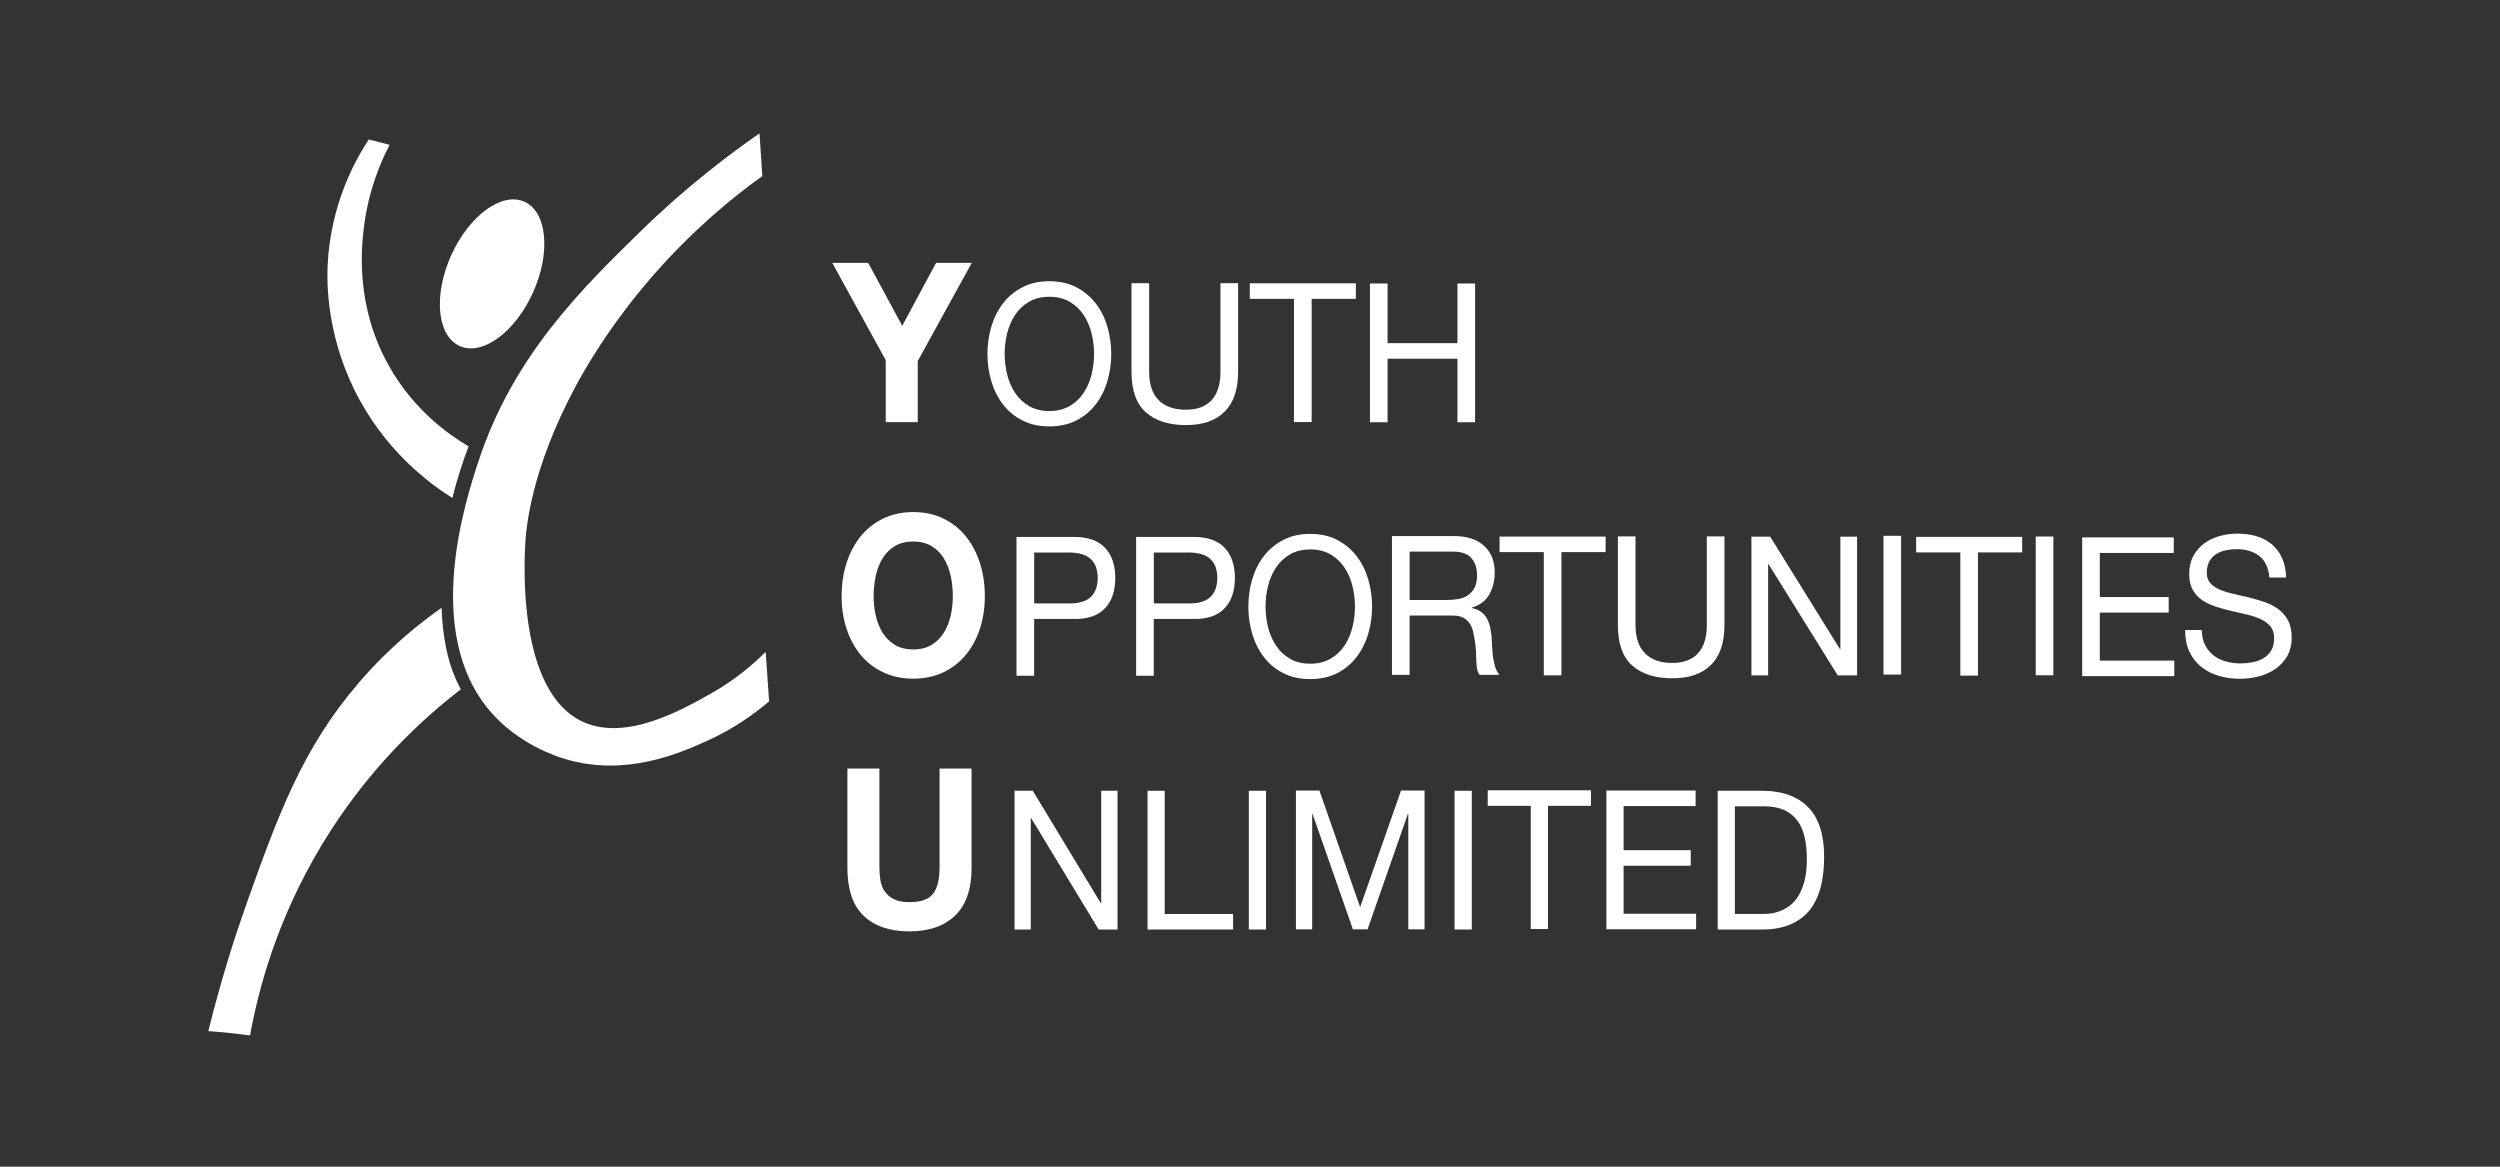
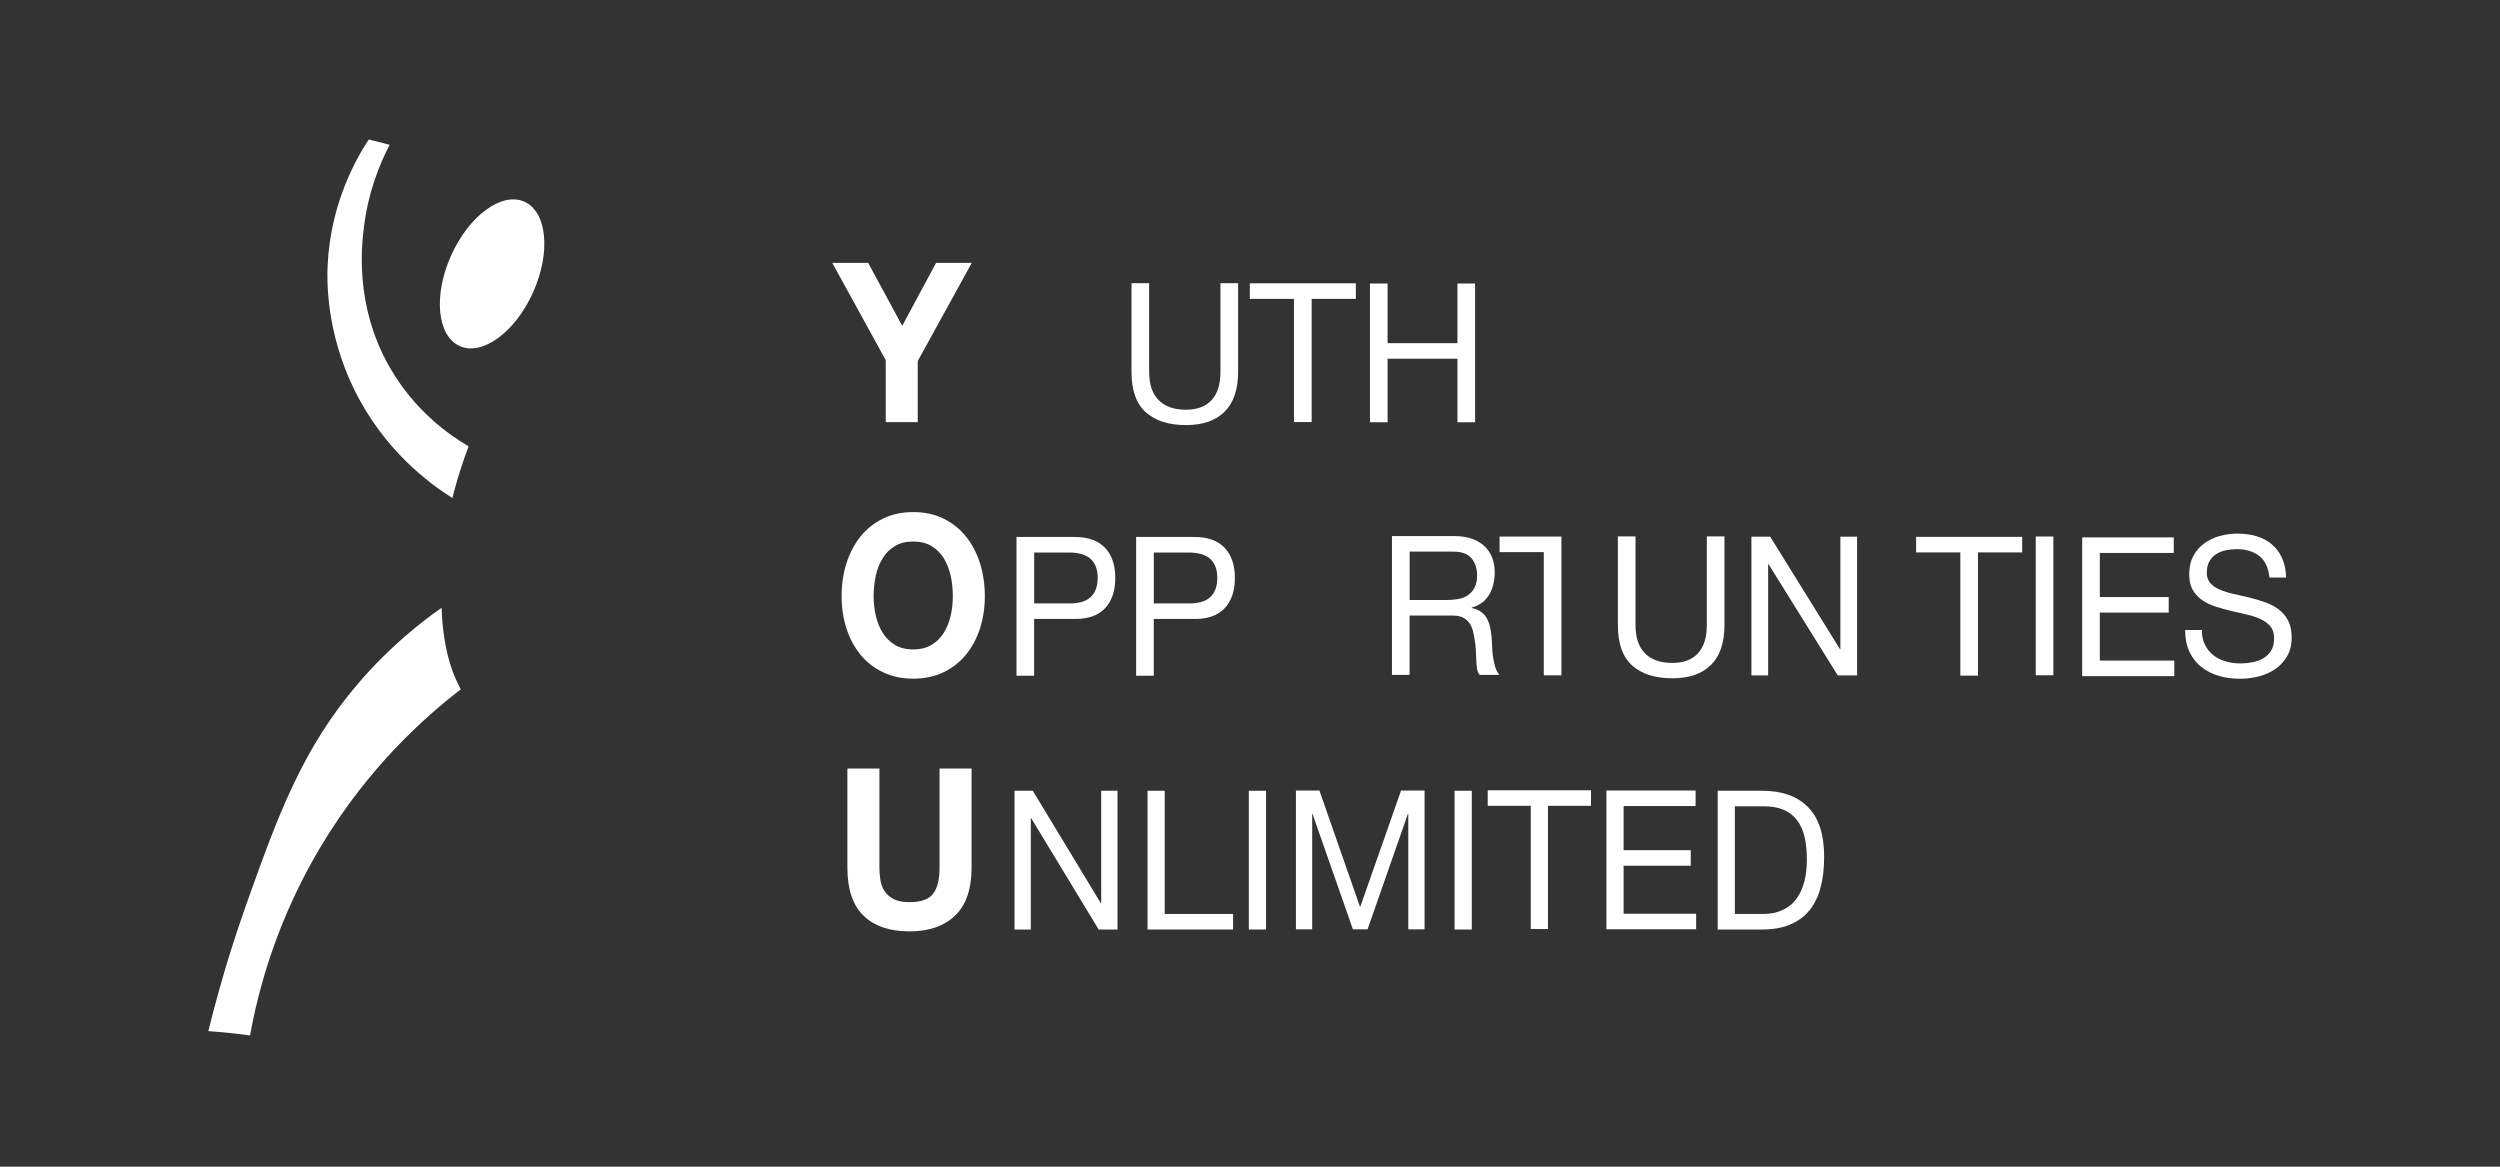
<svg xmlns="http://www.w3.org/2000/svg" width="300" height="140" viewBox="0 0 300 140" fill="none">
  <rect x="0" y="0" width="300" height="140" fill="#333333" stroke="none" />
  <path d="M128.96 64.435H121.981V81.086H124.097V74.276H128.954C130.557 74.294 131.776 73.862 132.598 72.994C133.42 72.125 133.833 70.912 133.833 69.356C133.833 67.799 133.42 66.592 132.598 65.73C131.776 64.867 130.557 64.435 128.954 64.435H128.96ZM130.889 71.641C130.33 72.172 129.449 72.428 128.248 72.411H124.103V66.301H128.248C129.449 66.301 130.33 66.563 130.889 67.082C131.449 67.601 131.723 68.359 131.723 69.356C131.723 70.353 131.443 71.111 130.889 71.641Z" fill="white" />
  <path d="M143.313 64.435H136.335V81.086H138.451V74.276H143.307C144.91 74.294 146.129 73.862 146.951 72.994C147.773 72.125 148.187 70.912 148.187 69.356C148.187 67.799 147.773 66.592 146.951 65.73C146.129 64.867 144.91 64.435 143.307 64.435H143.313ZM145.243 71.641C144.683 72.172 143.803 72.428 142.602 72.411H138.457V66.301H142.602C143.803 66.301 144.683 66.563 145.243 67.082C145.802 67.601 146.076 68.359 146.076 69.356C146.076 70.353 145.797 71.111 145.243 71.641Z" fill="white" />
-   <path d="M160.465 80.776C161.392 80.304 162.167 79.663 162.785 78.853C163.403 78.042 163.875 77.115 164.184 76.066C164.493 75.016 164.651 73.926 164.651 72.79C164.651 71.653 164.493 70.562 164.184 69.513C163.875 68.464 163.409 67.537 162.785 66.726C162.161 65.916 161.386 65.275 160.465 64.791C159.538 64.307 158.459 64.068 157.229 64.068C155.999 64.068 154.92 64.307 153.993 64.791C153.067 65.275 152.291 65.916 151.667 66.726C151.044 67.537 150.577 68.464 150.268 69.513C149.959 70.562 149.802 71.653 149.802 72.79C149.802 73.926 149.959 75.016 150.268 76.066C150.577 77.115 151.044 78.042 151.667 78.853C152.291 79.663 153.067 80.304 153.993 80.776C154.92 81.249 155.999 81.488 157.229 81.488C158.459 81.488 159.538 81.249 160.465 80.776ZM153.125 77.477C152.688 76.824 152.373 76.089 152.169 75.273C151.965 74.457 151.866 73.629 151.866 72.79C151.866 71.95 151.965 71.122 152.169 70.306C152.373 69.49 152.688 68.755 153.125 68.102C153.556 67.449 154.116 66.924 154.798 66.528C155.48 66.132 156.29 65.933 157.229 65.933C158.168 65.933 158.978 66.132 159.66 66.528C160.342 66.924 160.896 67.449 161.333 68.102C161.771 68.755 162.085 69.49 162.29 70.306C162.494 71.122 162.593 71.95 162.593 72.79C162.593 73.629 162.494 74.457 162.29 75.273C162.085 76.089 161.771 76.824 161.333 77.477C160.896 78.13 160.342 78.654 159.66 79.051C158.978 79.447 158.168 79.645 157.229 79.645C156.29 79.645 155.48 79.447 154.798 79.051C154.116 78.654 153.562 78.13 153.125 77.477Z" fill="white" />
  <path d="M179.424 80.013C179.313 79.646 179.225 79.261 179.167 78.859C179.109 78.456 179.068 78.042 179.056 77.623C179.039 77.203 179.021 76.789 178.992 76.387C178.946 75.984 178.881 75.594 178.8 75.221C178.718 74.848 178.59 74.509 178.421 74.206C178.252 73.903 178.019 73.641 177.727 73.425C177.436 73.209 177.063 73.052 176.602 72.959V72.912C177.57 72.632 178.269 72.113 178.707 71.35C179.144 70.586 179.365 69.7 179.365 68.691C179.365 67.339 178.94 66.272 178.083 65.496C177.226 64.721 176.042 64.33 174.527 64.33H167.035V80.981H169.151V73.868H174.322C174.841 73.868 175.261 73.95 175.57 74.113C175.885 74.276 176.136 74.492 176.328 74.766C176.52 75.04 176.66 75.355 176.754 75.722C176.841 76.089 176.917 76.474 176.975 76.876C177.051 77.279 177.092 77.693 177.109 78.112C177.121 78.532 177.138 78.923 177.156 79.29C177.173 79.657 177.202 79.984 177.255 80.281C177.307 80.578 177.407 80.812 177.558 80.981H179.919C179.698 80.701 179.529 80.38 179.418 80.013H179.424ZM176.147 71.431C175.815 71.659 175.424 71.81 174.975 71.886C174.532 71.962 174.06 72.002 173.57 72.002H169.157V66.196H174.416C175.413 66.196 176.13 66.458 176.579 66.989C177.022 67.519 177.249 68.201 177.249 69.041C177.249 69.647 177.15 70.143 176.946 70.522C176.748 70.901 176.48 71.204 176.141 71.431H176.147Z" fill="white" />
-   <path d="M179.948 66.254H185.254V81.039H187.37V66.254H192.675V64.389H179.948V66.254Z" fill="white" />
+   <path d="M179.948 66.254H185.254V81.039H187.37V66.254V64.389H179.948V66.254Z" fill="white" />
  <path d="M206.935 64.371H204.819V75.005C204.819 76.497 204.463 77.628 203.758 78.398C203.052 79.168 202.021 79.552 200.674 79.552C199.245 79.552 198.155 79.168 197.397 78.398C196.639 77.628 196.261 76.497 196.261 75.005V64.371H194.144V75.005C194.144 77.226 194.721 78.847 195.87 79.867C197.018 80.887 198.622 81.394 200.674 81.394C202.726 81.394 204.224 80.864 205.309 79.797C206.393 78.73 206.935 77.133 206.935 75.005V64.371Z" fill="white" />
  <path d="M220.846 77.902H220.799L212.421 64.4H210.171V81.05H212.176V67.688H212.217L220.531 81.05H222.851V64.4H220.846V77.902Z" fill="white" />
-   <path d="M228.133 64.295H226.017V80.946H228.133V64.295Z" fill="white" />
  <path d="M229.934 66.289H235.24V81.074H237.356V66.289H242.661V64.424H229.934V66.289Z" fill="white" />
  <path d="M246.404 64.383H244.288V81.033H246.404V64.383Z" fill="white" />
  <path d="M251.977 73.512H260.244V71.647H251.977V66.353H260.851V64.487H249.861V81.138H260.915V79.272H251.977V73.512Z" fill="white" />
  <path d="M274.569 74.457C274.277 73.915 273.892 73.46 273.408 73.104C272.925 72.749 272.382 72.463 271.77 72.253C271.164 72.043 270.54 71.863 269.91 71.705C269.281 71.548 268.657 71.408 268.051 71.274C267.439 71.14 266.896 70.976 266.413 70.772C265.929 70.568 265.544 70.312 265.252 69.991C264.961 69.671 264.815 69.257 264.815 68.744C264.815 68.201 264.914 67.747 265.118 67.379C265.316 67.012 265.585 66.721 265.923 66.505C266.255 66.289 266.64 66.132 267.071 66.038C267.503 65.945 267.94 65.898 268.389 65.898C269.491 65.898 270.389 66.167 271.094 66.703C271.799 67.239 272.213 68.108 272.33 69.303H274.335C274.306 68.388 274.137 67.595 273.834 66.936C273.531 66.278 273.111 65.73 272.586 65.292C272.056 64.855 271.444 64.54 270.75 64.336C270.05 64.132 269.293 64.033 268.476 64.033C267.748 64.033 267.036 64.132 266.348 64.325C265.66 64.517 265.042 64.814 264.5 65.211C263.958 65.607 263.521 66.114 263.194 66.726C262.868 67.338 262.705 68.067 262.705 68.907C262.705 69.671 262.85 70.3 263.142 70.807C263.433 71.315 263.818 71.723 264.302 72.043C264.786 72.364 265.328 72.621 265.94 72.813C266.547 73.005 267.17 73.18 267.8 73.326C268.43 73.472 269.053 73.617 269.66 73.757C270.266 73.897 270.814 74.078 271.298 74.305C271.782 74.533 272.167 74.824 272.458 75.18C272.75 75.535 272.895 76.002 272.895 76.579C272.895 77.185 272.779 77.681 272.54 78.072C272.301 78.462 271.992 78.765 271.601 78.993C271.216 79.22 270.779 79.377 270.295 79.471C269.811 79.564 269.333 79.611 268.855 79.611C268.261 79.611 267.683 79.535 267.118 79.377C266.552 79.22 266.057 78.981 265.637 78.654C265.212 78.328 264.873 77.914 264.611 77.407C264.349 76.9 264.22 76.299 264.22 75.6H262.215C262.215 76.608 262.39 77.483 262.74 78.223C263.089 78.963 263.567 79.57 264.168 80.042C264.768 80.514 265.468 80.87 266.261 81.103C267.054 81.336 267.899 81.453 268.791 81.453C269.52 81.453 270.249 81.365 270.983 81.185C271.718 81.004 272.382 80.718 272.977 80.322C273.572 79.925 274.056 79.412 274.435 78.783C274.813 78.153 275 77.395 275 76.509C275 75.687 274.854 74.999 274.563 74.457H274.569Z" fill="white" />
-   <path d="M125.922 51.166C127.152 51.166 128.231 50.927 129.158 50.455C130.085 49.983 130.86 49.342 131.484 48.531C132.108 47.721 132.574 46.794 132.883 45.744C133.192 44.695 133.35 43.605 133.35 42.468C133.35 41.331 133.192 40.241 132.883 39.191C132.574 38.142 132.108 37.215 131.484 36.405C130.86 35.594 130.085 34.953 129.158 34.469C128.231 33.985 127.152 33.746 125.922 33.746C124.692 33.746 123.614 33.985 122.687 34.469C121.76 34.953 120.984 35.594 120.36 36.405C119.737 37.215 119.27 38.142 118.961 39.191C118.652 40.241 118.495 41.331 118.495 42.468C118.495 43.605 118.652 44.695 118.961 45.744C119.27 46.794 119.737 47.721 120.36 48.531C120.984 49.342 121.76 49.983 122.687 50.455C123.614 50.927 124.692 51.166 125.922 51.166ZM121.818 47.155C121.387 46.502 121.066 45.768 120.862 44.952C120.658 44.135 120.559 43.307 120.559 42.468C120.559 41.628 120.658 40.801 120.862 39.984C121.066 39.168 121.381 38.434 121.818 37.781C122.255 37.128 122.809 36.603 123.491 36.207C124.173 35.81 124.984 35.612 125.922 35.612C126.861 35.612 127.671 35.81 128.353 36.207C129.035 36.603 129.589 37.128 130.027 37.781C130.464 38.434 130.779 39.168 130.983 39.984C131.187 40.801 131.286 41.628 131.286 42.468C131.286 43.307 131.187 44.135 130.983 44.952C130.779 45.768 130.464 46.502 130.027 47.155C129.595 47.808 129.035 48.333 128.353 48.729C127.671 49.126 126.861 49.324 125.922 49.324C124.984 49.324 124.173 49.126 123.491 48.729C122.809 48.333 122.255 47.808 121.818 47.155Z" fill="white" />
  <path d="M146.455 44.619C146.455 46.112 146.1 47.243 145.394 48.012C144.689 48.782 143.657 49.166 142.31 49.166C140.882 49.166 139.792 48.782 139.034 48.012C138.276 47.243 137.897 46.112 137.897 44.619V33.985H135.781V44.619C135.781 46.84 136.358 48.461 137.506 49.481C138.661 50.502 140.258 51.009 142.31 51.009C144.362 51.009 145.861 50.478 146.945 49.411C148.029 48.344 148.572 46.747 148.572 44.619V33.985H146.455V44.619Z" fill="white" />
  <path d="M155.276 50.647H157.398V35.863H162.703V33.997H149.977V35.863H155.276V50.647Z" fill="white" />
  <path d="M166.51 43.045H174.894V50.671H177.01V34.02H174.894V41.179H166.51V34.02H164.394V50.671H166.51V43.045Z" fill="white" />
  <path d="M115.901 64.365C115.166 63.456 114.268 62.739 113.207 62.226C112.146 61.707 110.939 61.45 109.587 61.45C108.234 61.45 107.045 61.707 105.978 62.226C104.911 62.744 104.007 63.456 103.273 64.365C102.538 65.275 101.979 66.341 101.582 67.566C101.192 68.79 100.993 70.114 100.993 71.542C100.993 72.97 101.192 74.229 101.582 75.436C101.973 76.643 102.538 77.687 103.273 78.579C104.007 79.471 104.905 80.17 105.978 80.677C107.045 81.185 108.252 81.441 109.587 81.441C110.922 81.441 112.146 81.185 113.207 80.677C114.268 80.17 115.166 79.471 115.901 78.579C116.635 77.687 117.195 76.637 117.591 75.436C117.982 74.229 118.18 72.935 118.18 71.542C118.18 70.148 117.982 68.79 117.591 67.566C117.201 66.341 116.635 65.275 115.901 64.365ZM114.082 73.88C113.913 74.638 113.639 75.32 113.26 75.926C112.887 76.532 112.397 77.022 111.79 77.383C111.184 77.751 110.455 77.931 109.587 77.931C108.718 77.931 107.989 77.751 107.383 77.383C106.777 77.016 106.293 76.532 105.914 75.926C105.541 75.32 105.267 74.638 105.092 73.88C104.923 73.122 104.835 72.341 104.835 71.536C104.835 70.731 104.923 69.886 105.092 69.099C105.261 68.312 105.535 67.612 105.914 67C106.287 66.382 106.777 65.893 107.383 65.531C107.989 65.164 108.718 64.983 109.587 64.983C110.455 64.983 111.184 65.164 111.79 65.531C112.391 65.898 112.881 66.388 113.26 67C113.633 67.618 113.907 68.318 114.082 69.099C114.251 69.886 114.338 70.697 114.338 71.536C114.338 72.376 114.251 73.122 114.082 73.88Z" fill="white" />
  <path d="M112.747 104.114C112.747 105.542 112.484 106.592 111.965 107.256C111.441 107.927 110.496 108.259 109.126 108.259C108.345 108.259 107.721 108.136 107.255 107.897C106.788 107.658 106.427 107.344 106.165 106.959C105.902 106.574 105.733 106.131 105.652 105.635C105.57 105.134 105.529 104.627 105.529 104.108V92.227H101.687V104.108C101.687 106.714 102.334 108.644 103.634 109.891C104.929 111.139 106.759 111.763 109.126 111.763C111.493 111.763 113.283 111.133 114.606 109.874C115.93 108.615 116.588 106.691 116.588 104.108V92.227H112.747V104.108V104.114Z" fill="white" />
  <path d="M106.287 50.659H110.129V43.325L116.612 31.548H112.327L108.269 39.098L104.182 31.548H99.874L106.287 43.22V50.659Z" fill="white" />
  <path d="M132.143 108.393H132.102L123.934 94.891H121.742V111.541H123.695V98.179H123.742L131.84 111.541H134.102V94.891H132.143V108.393Z" fill="white" />
  <path d="M139.768 94.891H137.705V111.541H147.971V109.676H139.768V94.891Z" fill="white" />
  <path d="M151.924 94.891H149.86V111.541H151.924V94.891Z" fill="white" />
  <path d="M163.216 108.86L158.331 94.868H155.509V111.518H157.462V97.666H157.503L162.348 111.518H164.108L168.947 97.666H168.994V111.518H170.947V94.868H168.125L163.216 108.86Z" fill="white" />
  <path d="M176.614 94.891H174.55V111.541H176.614V94.891Z" fill="white" />
  <path d="M178.526 96.698H183.691V111.483H185.755V96.698H190.92V94.832H178.526V96.698Z" fill="white" />
  <path d="M194.832 103.887H202.889V102.021H194.832V96.727H203.472V94.862H192.769V111.512H203.536V109.647H194.832V103.887Z" fill="white" />
  <path d="M211.442 94.891H206.125V111.541H211.442C212.73 111.541 213.844 111.349 214.788 110.958C215.727 110.568 216.502 110.008 217.114 109.268C217.721 108.527 218.17 107.618 218.461 106.539C218.753 105.461 218.898 104.219 218.898 102.82C218.898 100.144 218.251 98.156 216.963 96.85C215.674 95.544 213.838 94.891 211.448 94.891H211.442ZM216.531 105.746C216.333 106.469 216.088 107.07 215.779 107.554C215.476 108.037 215.132 108.416 214.747 108.696C214.363 108.976 213.978 109.192 213.587 109.337C213.197 109.483 212.829 109.577 212.48 109.617C212.13 109.658 211.844 109.676 211.611 109.676H208.183V96.757H211.658C212.614 96.757 213.418 96.902 214.065 97.188C214.712 97.474 215.249 97.893 215.663 98.447C216.077 99.001 216.374 99.666 216.555 100.453C216.735 101.24 216.823 102.126 216.823 103.123C216.823 104.12 216.724 105.023 216.531 105.746Z" fill="white" />
  <path d="M63.972 35.074C66.117 30.291 65.653 25.426 62.935 24.207C60.217 22.989 56.276 25.878 54.131 30.662C51.986 35.445 52.451 40.31 55.169 41.528C57.886 42.747 61.828 39.857 63.972 35.074Z" fill="white" />
  <path d="M54.284 59.76C54.849 57.492 55.526 55.416 56.231 53.562C53.917 52.204 49.702 49.277 46.693 43.949C42.595 36.691 43.37 29.648 43.679 27.199C44.221 22.833 45.673 19.457 46.757 17.376C45.924 17.166 45.09 16.95 44.256 16.735C42.74 19.037 39.639 24.419 39.312 31.945C39.243 33.572 39.108 39.74 42.461 46.648C46.046 54.029 51.585 58.063 54.284 59.76Z" fill="white" />
  <path d="M54.581 81.225C53.806 79.412 53.106 76.62 52.99 72.935C50.576 74.626 46.81 77.553 43.038 81.948C36.287 89.801 33.343 97.87 29.559 108.521C28.294 112.078 26.597 117.272 25 123.732C25.828 123.796 26.673 123.866 27.536 123.959C28.381 124.046 29.203 124.146 30.008 124.251C30.976 118.869 33.168 110.428 38.607 101.397C44.215 92.087 50.903 86.094 55.292 82.724L54.739 81.593C54.739 81.593 54.657 81.412 54.581 81.231V81.225Z" fill="white" />
-   <path d="M85.363 83.196C81.58 85.336 75.126 88.898 70.054 86.665C62.078 83.149 62.912 67.502 63.029 65.292C63.122 63.532 63.67 56.419 69.092 46.327C70.048 44.543 73.056 39.139 78.431 32.989C83.189 27.549 87.905 23.69 91.479 21.125L91.141 16C87.631 18.431 82.349 22.419 77.085 27.549C69.891 34.568 61.618 42.637 57.444 55.276C55.922 59.9 50.669 75.804 58.79 85.318C62.195 89.3 66.742 90.763 67.844 91.09C75.091 93.253 81.562 90.367 84.693 88.974C88.185 87.417 90.721 85.505 92.295 84.158C92.155 82.182 92.015 80.199 91.881 78.223C90.476 79.628 88.325 81.517 85.363 83.196Z" fill="white" />
</svg>